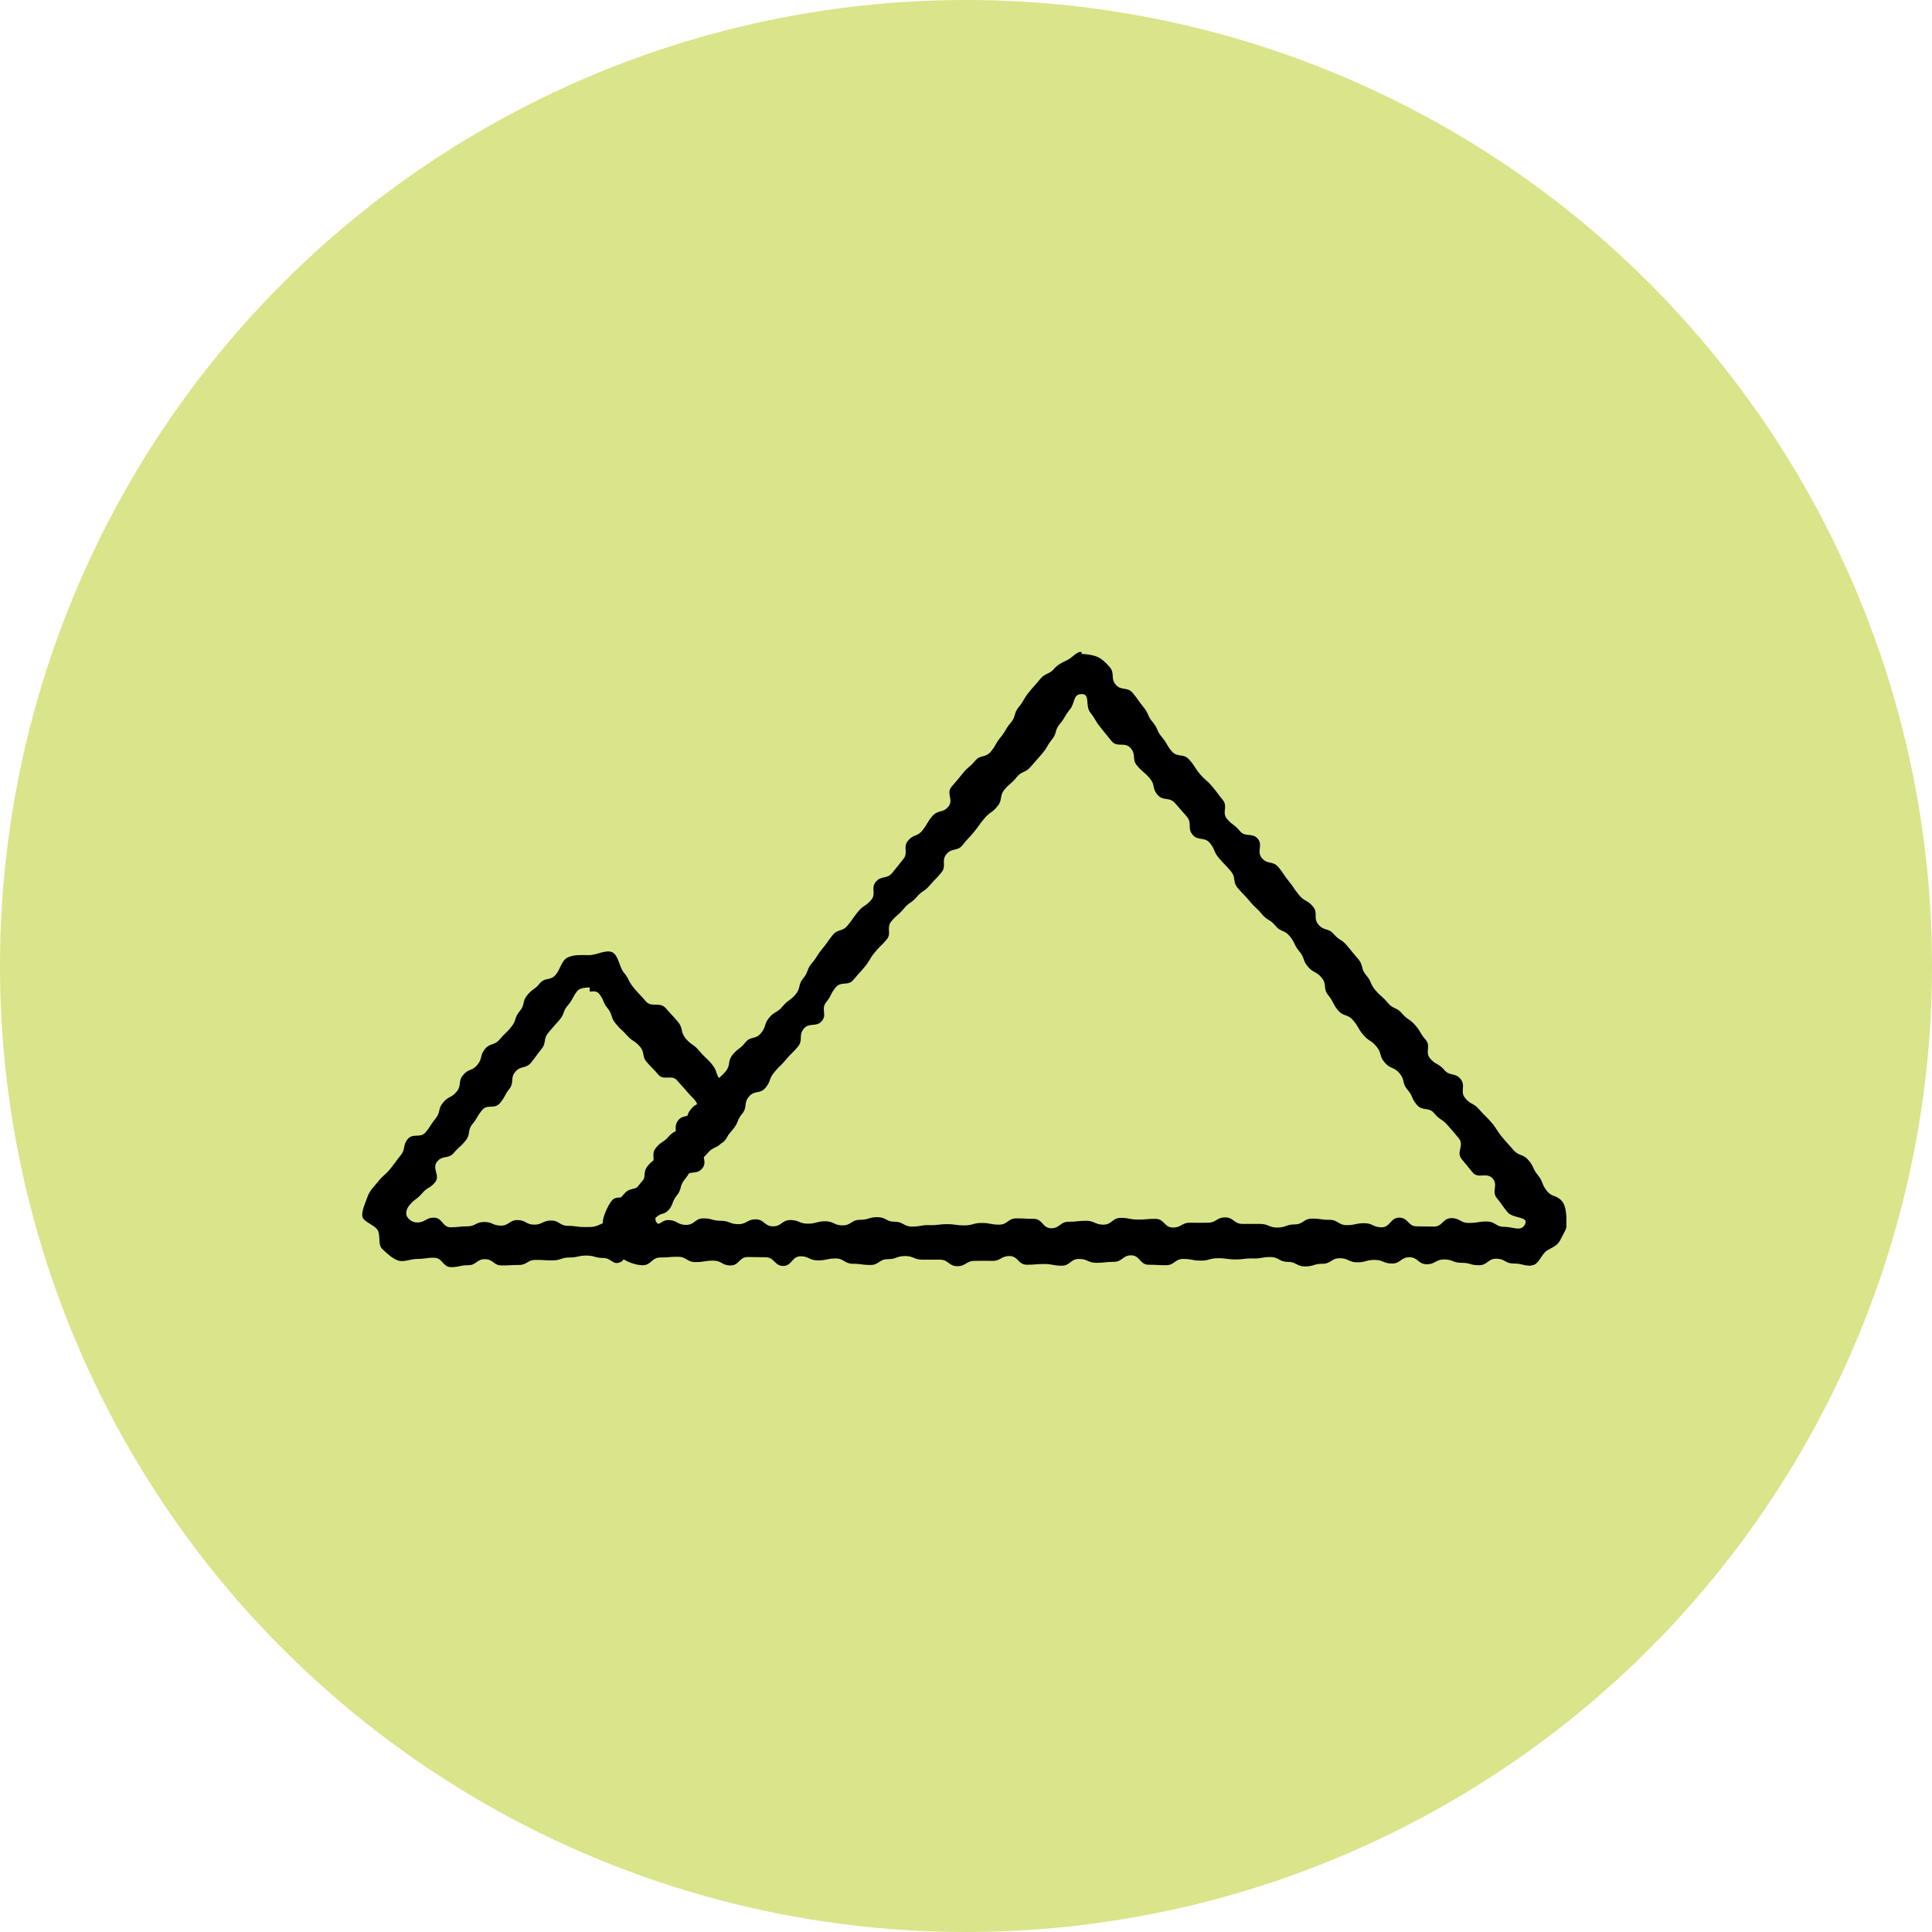
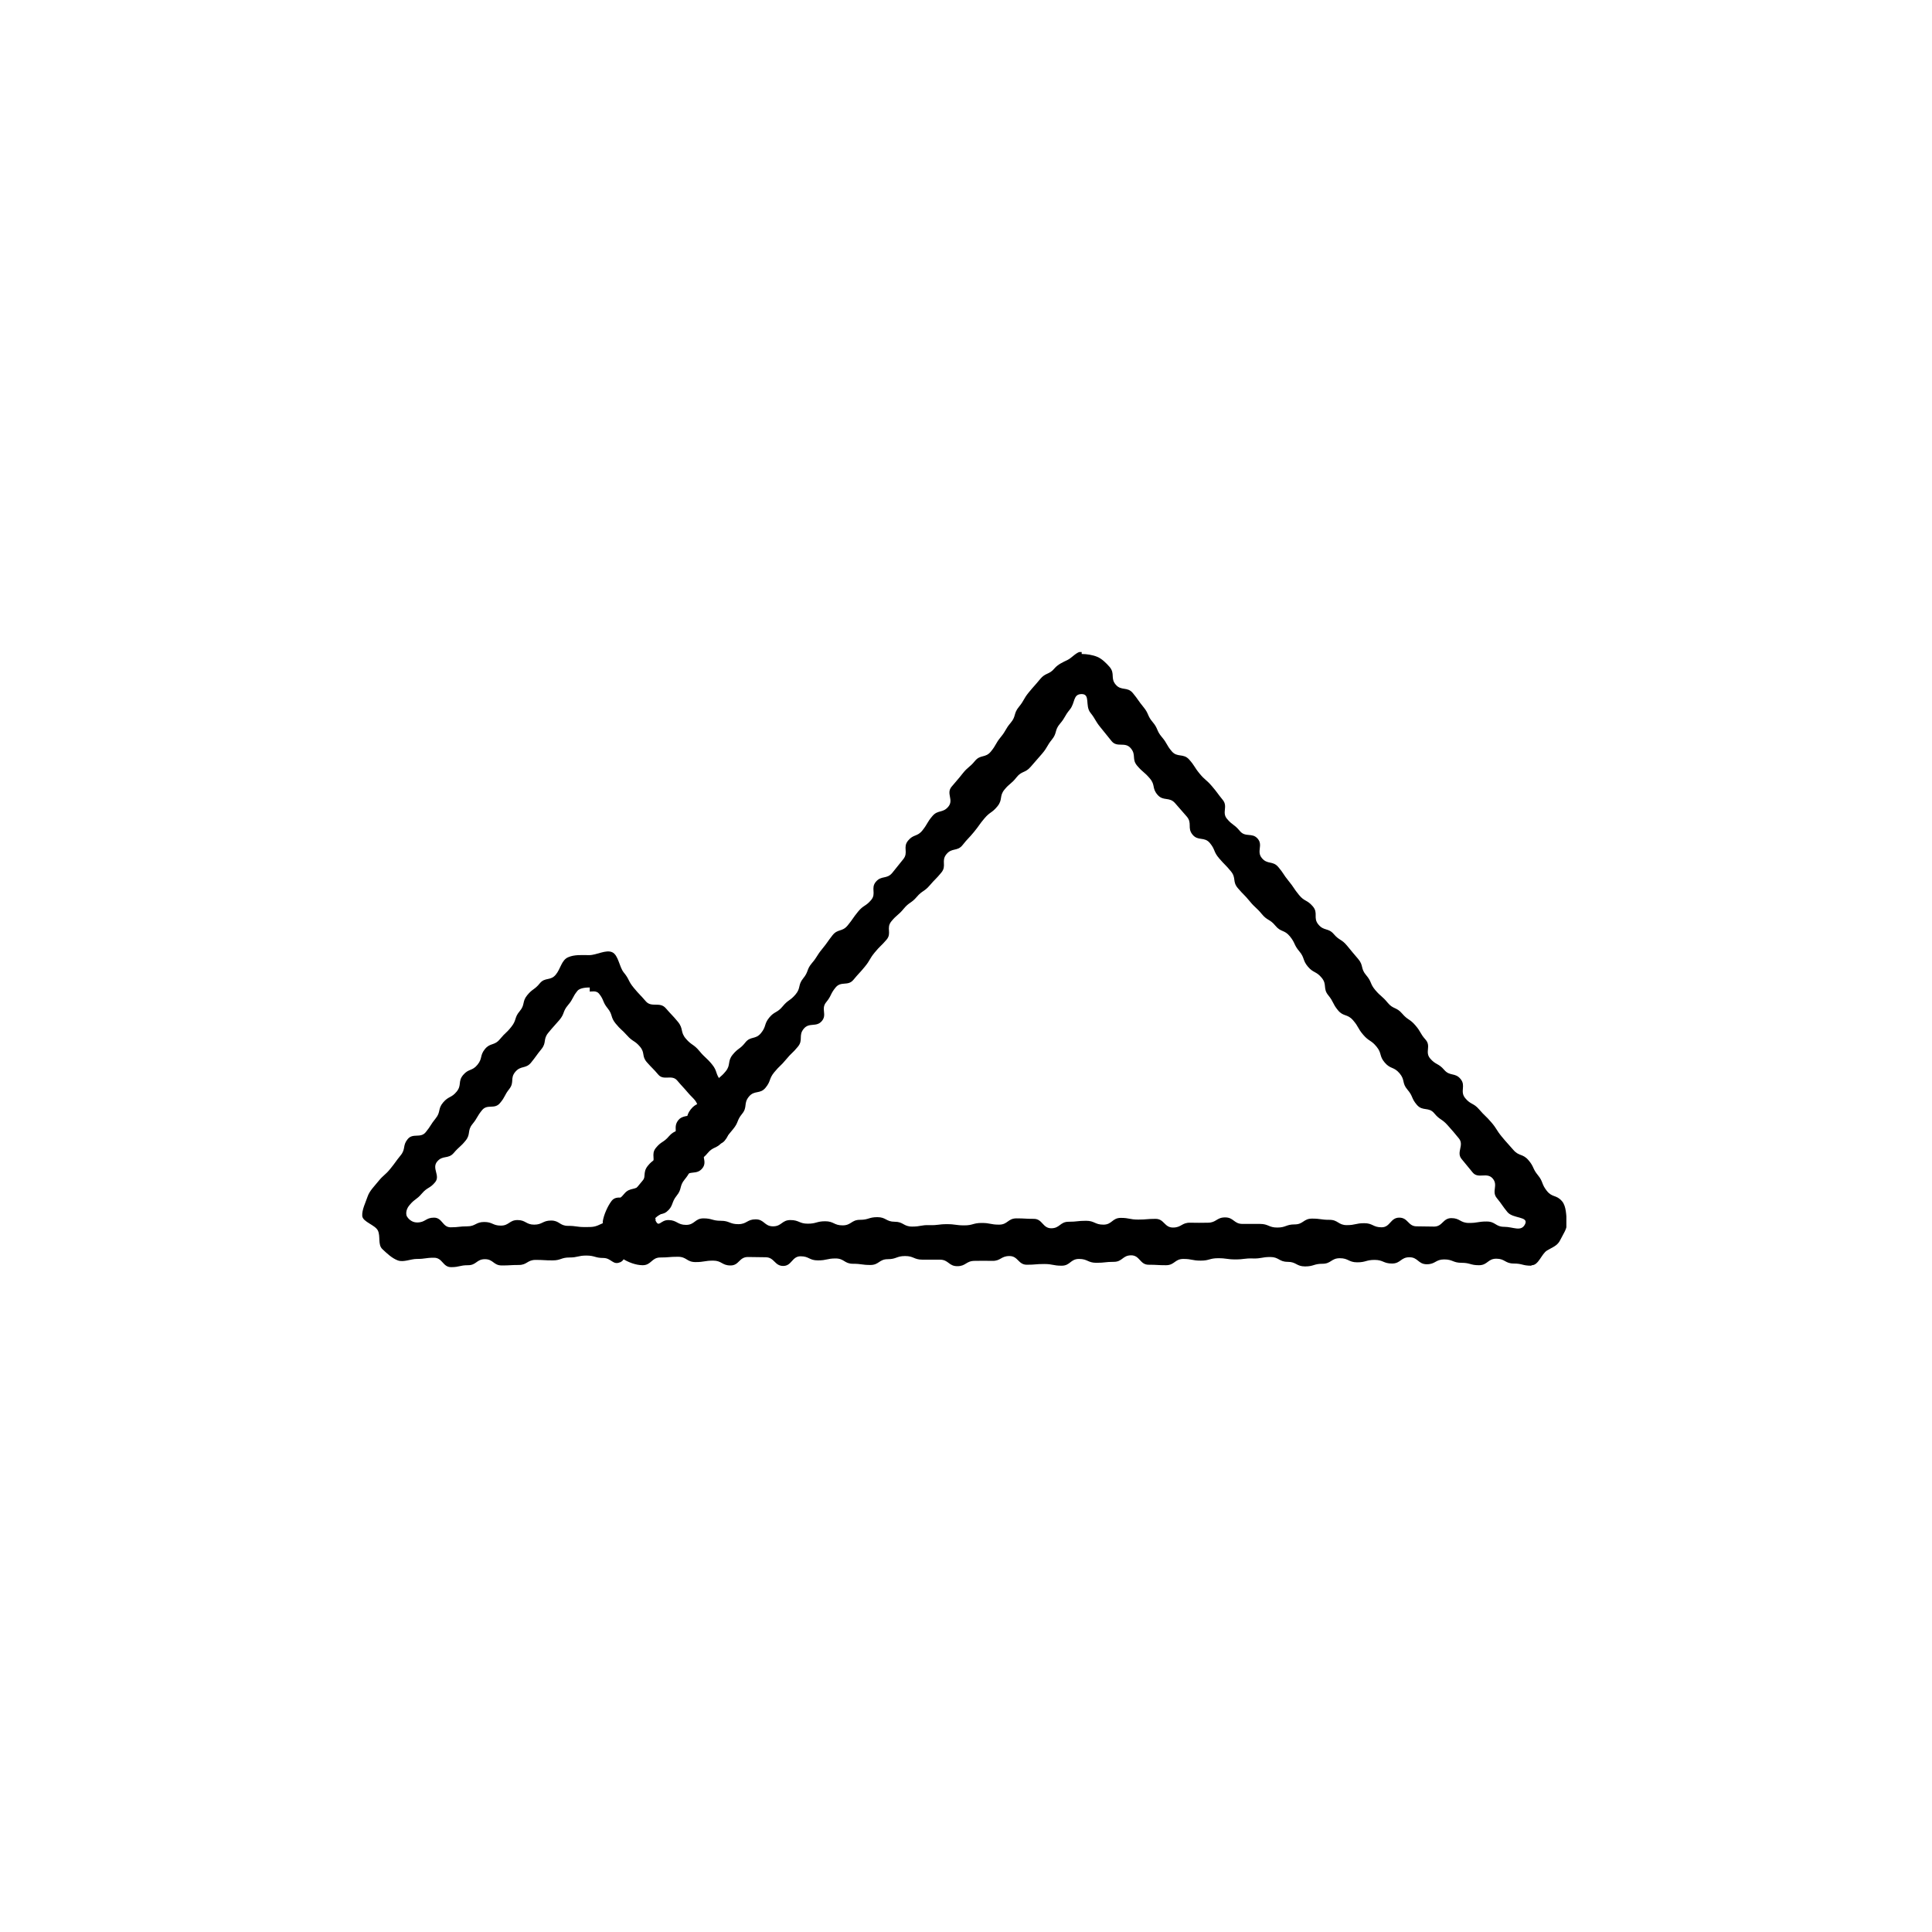
<svg xmlns="http://www.w3.org/2000/svg" width="80" height="80" viewBox="0 0 80 80" fill="none">
-   <circle cx="40" cy="40" r="40" fill="#DAE48A" />
  <g clip-path="url(#clip0_315_949)">
    <path d="M63.4 52.41C63.04 52.41 63.04 52.32 62.68 52.32C62.32 52.32 62.32 52.12 61.96 52.12C61.6 52.12 61.6 52.39 61.24 52.39C60.88 52.39 60.88 52.29 60.52 52.29C60.16 52.29 60.16 52.15 59.8 52.15C59.44 52.15 59.44 52.35 59.08 52.35C58.72 52.35 58.72 52.06 58.36 52.06C58 52.06 58 52.32 57.64 52.32C57.28 52.32 57.28 52.17 56.92 52.17C56.56 52.17 56.56 52.27 56.2 52.27C55.84 52.27 55.84 52.1 55.48 52.1C55.12 52.1 55.12 52.33 54.76 52.33C54.4 52.33 54.4 52.44 54.04 52.44C53.68 52.44 53.68 52.25 53.32 52.25C52.96 52.25 52.96 52.05 52.6 52.05C52.24 52.05 52.24 52.12 51.88 52.11C51.52 52.1 51.52 52.15 51.16 52.15C50.8 52.15 50.8 52.1 50.44 52.1C50.08 52.1 50.08 52.2 49.72 52.2C49.36 52.2 49.36 52.13 49 52.13C48.64 52.13 48.64 52.39 48.28 52.39C47.92 52.39 47.92 52.37 47.56 52.37C47.2 52.37 47.2 51.98 46.84 51.98C46.48 51.98 46.48 52.25 46.12 52.25C45.76 52.25 45.76 52.29 45.4 52.29C45.04 52.29 45.04 52.13 44.68 52.13C44.32 52.13 44.32 52.41 43.96 52.41C43.6 52.41 43.6 52.34 43.24 52.34C42.88 52.34 42.88 52.37 42.52 52.37C42.16 52.37 42.16 52.01 41.8 52.01C41.44 52.01 41.44 52.22 41.08 52.21C40.72 52.2 40.72 52.21 40.36 52.21C40 52.21 40 52.43 39.64 52.43C39.28 52.43 39.28 52.16 38.92 52.16C38.56 52.16 38.56 52.16 38.2 52.16C37.84 52.16 37.84 52.01 37.48 52.01C37.12 52.01 37.12 52.14 36.76 52.14C36.4 52.14 36.4 52.38 36.04 52.38C35.68 52.38 35.68 52.33 35.32 52.33C34.96 52.33 34.96 52.11 34.6 52.11C34.24 52.11 34.24 52.19 33.87 52.19C33.5 52.19 33.51 52.02 33.15 52.02C32.79 52.02 32.79 52.42 32.43 52.42C32.07 52.42 32.07 52.06 31.7 52.06C31.33 52.06 31.34 52.05 30.97 52.05C30.6 52.05 30.61 52.4 30.25 52.4C29.89 52.4 29.89 52.2 29.53 52.2C29.17 52.2 29.17 52.26 28.8 52.26C28.43 52.26 28.44 52.04 28.07 52.04C27.7 52.04 27.7 52.07 27.34 52.07C26.98 52.07 26.97 52.39 26.61 52.39C26.33 52.39 25.99 52.26 25.77 52.11C25.55 51.96 25.66 51.53 25.54 51.28C25.42 51.03 24.92 50.83 24.96 50.57C25 50.31 25.16 49.94 25.33 49.72C25.56 49.44 25.91 49.74 26.14 49.46C26.37 49.18 26.36 49.18 26.59 48.91C26.82 48.64 26.73 48.56 26.96 48.29C27.19 48.02 26.93 47.81 27.16 47.53C27.39 47.25 27.47 47.32 27.7 47.05C27.93 46.78 28.07 46.89 28.29 46.61C28.51 46.33 28.38 46.22 28.6 45.94C28.82 45.66 28.95 45.76 29.18 45.49C29.41 45.22 29.33 45.15 29.55 44.87C29.77 44.59 29.83 44.63 30.05 44.36C30.27 44.09 30.11 43.95 30.34 43.67C30.57 43.39 30.64 43.45 30.86 43.17C31.08 42.89 31.28 43.06 31.51 42.78C31.74 42.5 31.63 42.41 31.85 42.14C32.07 41.87 32.18 41.95 32.41 41.67C32.64 41.39 32.71 41.45 32.94 41.18C33.17 40.91 33.03 40.79 33.26 40.51C33.49 40.23 33.39 40.15 33.62 39.88C33.85 39.61 33.81 39.58 34.04 39.3C34.27 39.02 34.25 39.01 34.47 38.73C34.69 38.45 34.87 38.6 35.1 38.32C35.33 38.04 35.3 38.03 35.53 37.75C35.76 37.47 35.84 37.54 36.07 37.27C36.3 37 36.04 36.78 36.27 36.51C36.5 36.24 36.72 36.42 36.95 36.14C37.18 35.86 37.17 35.86 37.4 35.58C37.63 35.3 37.37 35.09 37.6 34.81C37.83 34.53 37.98 34.66 38.2 34.38C38.42 34.1 38.38 34.06 38.61 33.79C38.84 33.52 39.04 33.68 39.27 33.4C39.5 33.12 39.17 32.86 39.4 32.58C39.63 32.3 39.64 32.31 39.86 32.03C40.08 31.75 40.14 31.79 40.37 31.51C40.6 31.23 40.8 31.4 41.03 31.12C41.26 30.84 41.21 30.8 41.44 30.52C41.67 30.24 41.62 30.2 41.85 29.93C42.08 29.66 41.96 29.55 42.19 29.27C42.42 28.99 42.37 28.95 42.6 28.67C42.83 28.39 42.84 28.4 43.07 28.12C43.3 27.84 43.44 27.95 43.67 27.67C43.81 27.51 44.01 27.42 44.2 27.33C44.39 27.24 44.58 26.98 44.79 26.98V27.08C45 27.08 45.25 27.12 45.44 27.2C45.63 27.28 45.81 27.46 45.95 27.62C46.18 27.9 45.97 28.08 46.2 28.35C46.43 28.62 46.68 28.42 46.91 28.7C47.14 28.98 47.12 29 47.35 29.28C47.58 29.56 47.5 29.63 47.73 29.9C47.96 30.17 47.88 30.25 48.11 30.52C48.34 30.79 48.29 30.84 48.52 31.11C48.75 31.38 49 31.18 49.24 31.45C49.48 31.72 49.44 31.75 49.67 32.03C49.9 32.31 49.94 32.27 50.18 32.55C50.42 32.83 50.4 32.84 50.63 33.12C50.86 33.4 50.58 33.64 50.81 33.91C51.04 34.18 51.11 34.13 51.34 34.41C51.57 34.69 51.85 34.46 52.08 34.73C52.31 35 52.02 35.25 52.25 35.53C52.48 35.81 52.7 35.63 52.93 35.9C53.16 36.17 53.13 36.2 53.36 36.48C53.59 36.76 53.56 36.78 53.79 37.06C54.02 37.34 54.12 37.25 54.36 37.53C54.6 37.81 54.36 38 54.59 38.28C54.82 38.56 55 38.41 55.23 38.68C55.46 38.95 55.55 38.88 55.78 39.16C56.01 39.44 56.01 39.44 56.24 39.71C56.47 39.98 56.33 40.1 56.57 40.38C56.81 40.66 56.72 40.73 56.95 41C57.18 41.27 57.23 41.24 57.46 41.52C57.69 41.8 57.82 41.69 58.06 41.97C58.3 42.25 58.37 42.18 58.61 42.46C58.85 42.74 58.79 42.78 59.03 43.05C59.27 43.32 58.99 43.56 59.22 43.83C59.45 44.1 59.56 44.02 59.8 44.3C60.04 44.58 60.25 44.4 60.48 44.68C60.71 44.96 60.44 45.19 60.67 45.47C60.9 45.75 61.01 45.66 61.25 45.94C61.49 46.22 61.51 46.19 61.75 46.47C61.99 46.75 61.95 46.78 62.18 47.06C62.41 47.34 62.42 47.33 62.66 47.61C62.9 47.89 63.05 47.76 63.29 48.04C63.53 48.32 63.45 48.38 63.68 48.66C63.91 48.94 63.82 49.02 64.05 49.31C64.28 49.6 64.44 49.46 64.68 49.74C64.86 49.95 64.85 50.33 64.88 50.6C64.91 50.87 64.73 51.09 64.61 51.34C64.49 51.59 64.29 51.64 64.06 51.78C63.83 51.92 63.71 52.39 63.43 52.39L63.4 52.41ZM27.14 50.53C27.29 50.86 27.34 50.51 27.69 50.52C28.04 50.53 28.05 50.72 28.41 50.72C28.77 50.72 28.77 50.45 29.13 50.45C29.49 50.45 29.49 50.55 29.85 50.55C30.21 50.55 30.21 50.69 30.57 50.69C30.93 50.69 30.93 50.49 31.29 50.49C31.65 50.49 31.65 50.78 32.01 50.78C32.37 50.78 32.37 50.52 32.73 50.52C33.09 50.52 33.09 50.67 33.45 50.67C33.81 50.67 33.81 50.57 34.17 50.57C34.53 50.57 34.53 50.74 34.89 50.74C35.25 50.74 35.25 50.51 35.61 50.51C35.97 50.51 35.97 50.4 36.33 50.4C36.69 50.4 36.69 50.59 37.05 50.59C37.41 50.59 37.41 50.79 37.77 50.79C38.13 50.79 38.13 50.72 38.49 50.73C38.85 50.74 38.85 50.69 39.21 50.69C39.57 50.69 39.57 50.74 39.93 50.74C40.29 50.74 40.29 50.64 40.65 50.64C41.01 50.64 41.01 50.71 41.37 50.71C41.73 50.71 41.73 50.45 42.09 50.45C42.45 50.45 42.45 50.47 42.81 50.47C43.17 50.47 43.17 50.86 43.53 50.86C43.89 50.86 43.89 50.59 44.25 50.59C44.61 50.59 44.61 50.55 44.97 50.55C45.33 50.55 45.33 50.71 45.69 50.71C46.05 50.71 46.05 50.43 46.41 50.43C46.77 50.43 46.77 50.5 47.13 50.5C47.49 50.5 47.49 50.47 47.85 50.47C48.21 50.47 48.21 50.83 48.57 50.83C48.93 50.83 48.93 50.62 49.29 50.63C49.65 50.64 49.65 50.63 50.01 50.63C50.37 50.63 50.37 50.41 50.73 50.41C51.09 50.41 51.09 50.68 51.45 50.68C51.81 50.68 51.81 50.68 52.17 50.68C52.53 50.68 52.53 50.83 52.89 50.83C53.25 50.83 53.25 50.7 53.61 50.7C53.97 50.7 53.97 50.46 54.33 50.46C54.69 50.46 54.69 50.51 55.05 50.51C55.41 50.51 55.41 50.73 55.77 50.73C56.13 50.73 56.13 50.65 56.49 50.65C56.85 50.65 56.85 50.82 57.21 50.82C57.57 50.82 57.57 50.42 57.94 50.42C58.31 50.42 58.3 50.78 58.66 50.78C59.02 50.78 59.02 50.79 59.38 50.79C59.74 50.79 59.74 50.44 60.1 50.44C60.46 50.44 60.46 50.64 60.83 50.64C61.2 50.64 61.19 50.58 61.56 50.58C61.93 50.58 61.92 50.8 62.29 50.8C62.66 50.8 62.99 51.02 63.15 50.69C63.31 50.36 62.65 50.47 62.42 50.19C62.19 49.91 62.21 49.89 61.98 49.61C61.75 49.33 62.05 49.08 61.81 48.8C61.57 48.52 61.21 48.83 60.98 48.55C60.75 48.27 60.75 48.27 60.52 47.99C60.29 47.71 60.64 47.42 60.41 47.14C60.18 46.86 60.18 46.86 59.94 46.59C59.7 46.32 59.62 46.38 59.39 46.1C59.16 45.82 58.91 46.03 58.67 45.75C58.43 45.47 58.52 45.4 58.28 45.12C58.04 44.84 58.19 44.72 57.95 44.44C57.71 44.16 57.58 44.28 57.34 44C57.1 43.72 57.23 43.62 57 43.34C56.77 43.06 56.69 43.13 56.45 42.85C56.21 42.57 56.27 42.53 56.03 42.25C55.79 41.97 55.63 42.11 55.4 41.83C55.17 41.55 55.23 41.49 55 41.21C54.77 40.93 54.96 40.77 54.73 40.49C54.5 40.21 54.39 40.3 54.16 40.03C53.93 39.76 54.03 39.66 53.8 39.39C53.57 39.12 53.64 39.05 53.41 38.77C53.18 38.49 53.04 38.61 52.81 38.33C52.58 38.05 52.48 38.13 52.25 37.85C52.02 37.57 51.98 37.6 51.75 37.32C51.52 37.04 51.5 37.06 51.26 36.78C51.02 36.5 51.2 36.36 50.97 36.08C50.74 35.8 50.72 35.82 50.48 35.54C50.24 35.26 50.33 35.19 50.1 34.91C49.87 34.63 49.61 34.84 49.38 34.56C49.15 34.28 49.38 34.09 49.14 33.81C48.9 33.53 48.9 33.54 48.66 33.26C48.42 32.98 48.17 33.19 47.93 32.91C47.69 32.63 47.85 32.51 47.61 32.23C47.37 31.95 47.33 31.99 47.09 31.71C46.85 31.43 47.06 31.26 46.82 30.98C46.58 30.7 46.26 30.97 46.03 30.69C45.8 30.41 45.8 30.4 45.57 30.12C45.34 29.84 45.38 29.8 45.15 29.51C44.92 29.22 45.16 28.74 44.79 28.74C44.42 28.74 44.53 29.1 44.3 29.38C44.07 29.66 44.12 29.7 43.89 29.97C43.66 30.24 43.78 30.35 43.56 30.62C43.34 30.89 43.38 30.94 43.15 31.21C42.92 31.48 42.91 31.48 42.68 31.75C42.45 32.02 42.31 31.91 42.09 32.19C41.87 32.47 41.81 32.43 41.59 32.7C41.37 32.97 41.53 33.11 41.3 33.39C41.07 33.67 41 33.61 40.77 33.88C40.54 34.15 40.56 34.17 40.33 34.45C40.1 34.73 40.08 34.71 39.86 34.99C39.64 35.27 39.42 35.09 39.19 35.37C38.96 35.65 39.21 35.85 38.98 36.13C38.75 36.41 38.73 36.39 38.5 36.66C38.27 36.93 38.19 36.87 37.96 37.14C37.73 37.41 37.65 37.35 37.42 37.63C37.19 37.91 37.14 37.87 36.91 38.15C36.68 38.43 36.94 38.64 36.71 38.91C36.48 39.18 36.45 39.16 36.22 39.44C35.99 39.72 36.04 39.75 35.81 40.03C35.58 40.31 35.57 40.29 35.34 40.57C35.11 40.85 34.83 40.61 34.6 40.89C34.37 41.17 34.44 41.22 34.21 41.5C33.98 41.78 34.26 42.01 34.03 42.28C33.8 42.55 33.51 42.32 33.28 42.6C33.05 42.88 33.27 43.06 33.04 43.34C32.81 43.62 32.78 43.59 32.55 43.87C32.32 44.15 32.29 44.12 32.06 44.4C31.83 44.68 31.93 44.76 31.7 45.04C31.47 45.32 31.24 45.13 31.01 45.41C30.78 45.69 30.96 45.84 30.73 46.12C30.5 46.4 30.59 46.47 30.36 46.75C30.13 47.03 30.13 47.03 29.9 47.3C29.67 47.57 29.53 47.47 29.3 47.75C29.07 48.03 28.99 47.96 28.76 48.24C28.53 48.52 28.58 48.56 28.35 48.84C28.12 49.12 28.25 49.23 28.02 49.51C27.79 49.79 27.89 49.95 27.6 50.18C27.34 50.38 27 50.16 27.15 50.49L27.14 50.53Z" fill="black" />
    <path d="M25.69 52.26C25.38 52.41 25.32 52.09 24.98 52.09C24.64 52.09 24.63 51.99 24.28 51.99C23.93 51.99 23.93 52.07 23.58 52.07C23.23 52.07 23.23 52.19 22.88 52.19C22.53 52.19 22.53 52.17 22.18 52.17C21.83 52.17 21.83 52.38 21.48 52.38C21.13 52.38 21.13 52.4 20.78 52.4C20.43 52.4 20.43 52.14 20.08 52.14C19.73 52.14 19.73 52.39 19.38 52.39C19.03 52.39 19.03 52.47 18.68 52.47C18.33 52.47 18.33 52.08 17.97 52.08C17.61 52.08 17.62 52.13 17.26 52.13C17 52.13 16.71 52.28 16.47 52.19C16.23 52.1 16.02 51.9 15.83 51.72C15.64 51.54 15.76 51.19 15.65 50.96C15.54 50.72 15.02 50.6 15 50.35C14.98 50.1 15.14 49.79 15.22 49.55C15.3 49.31 15.51 49.11 15.67 48.91C15.89 48.64 15.94 48.67 16.16 48.4C16.38 48.13 16.37 48.11 16.59 47.84C16.81 47.57 16.66 47.44 16.88 47.17C17.1 46.9 17.41 47.15 17.63 46.88C17.85 46.61 17.82 46.58 18.04 46.31C18.26 46.04 18.12 45.92 18.35 45.65C18.58 45.38 18.69 45.47 18.91 45.2C19.13 44.93 18.95 44.78 19.18 44.51C19.41 44.24 19.55 44.36 19.77 44.09C19.99 43.82 19.86 43.71 20.08 43.44C20.3 43.17 20.47 43.31 20.7 43.03C20.93 42.75 20.96 42.79 21.18 42.51C21.4 42.23 21.29 42.14 21.52 41.87C21.75 41.6 21.61 41.48 21.83 41.21C22.05 40.94 22.13 40.99 22.35 40.72C22.57 40.45 22.8 40.63 23.02 40.35C23.21 40.12 23.25 39.76 23.52 39.64C23.79 39.52 24.09 39.55 24.39 39.55C24.39 39.55 24.39 39.55 24.4 39.55C24.7 39.55 25.09 39.31 25.35 39.43C25.61 39.55 25.64 40.04 25.83 40.27C26.07 40.56 26 40.61 26.24 40.9C26.48 41.19 26.5 41.18 26.74 41.46C26.98 41.74 27.32 41.46 27.57 41.75C27.82 42.04 27.83 42.02 28.07 42.31C28.31 42.6 28.16 42.73 28.4 43.01C28.64 43.29 28.72 43.23 28.96 43.52C29.2 43.81 29.24 43.78 29.48 44.07C29.72 44.36 29.61 44.46 29.85 44.75C30.09 45.04 30.01 45.11 30.25 45.4C30.49 45.69 30.55 45.57 30.55 45.95C30.55 46.33 30.58 46.26 30.35 46.55C30.12 46.84 30.25 46.94 30.01 47.23C29.77 47.52 29.44 47.24 29.21 47.53C28.98 47.82 29.32 48.09 29.08 48.38C28.84 48.67 28.57 48.44 28.34 48.72C28.11 49 28.11 49.01 27.88 49.3C27.65 49.59 27.88 49.77 27.64 50.05C27.4 50.33 27.29 50.24 27.05 50.53C26.81 50.82 26.74 50.76 26.51 51.04C26.28 51.32 26.12 51.25 25.94 51.57C25.74 51.91 26 52.12 25.66 52.28L25.69 52.26ZM24.42 41.07V40.89C24.34 40.89 24.02 40.89 23.91 41.03C23.69 41.3 23.75 41.35 23.52 41.62C23.29 41.89 23.39 41.97 23.16 42.24C22.93 42.51 22.92 42.5 22.7 42.77C22.48 43.04 22.64 43.17 22.42 43.44C22.2 43.71 22.21 43.73 21.99 44C21.77 44.27 21.57 44.11 21.34 44.38C21.11 44.65 21.31 44.81 21.09 45.09C20.87 45.37 20.93 45.41 20.7 45.68C20.47 45.95 20.18 45.7 19.96 45.97C19.74 46.24 19.78 46.28 19.56 46.55C19.34 46.82 19.5 46.96 19.28 47.23C19.06 47.5 19.02 47.47 18.79 47.74C18.56 48.01 18.33 47.82 18.1 48.1C17.87 48.38 18.24 48.68 18.02 48.95C17.8 49.22 17.7 49.15 17.47 49.42C17.24 49.69 17.17 49.64 16.95 49.91C16.79 50.1 16.81 50.3 16.85 50.37C16.89 50.44 17.03 50.62 17.27 50.62C17.62 50.62 17.62 50.42 17.97 50.42C18.32 50.42 18.32 50.82 18.66 50.82C19 50.82 19.01 50.78 19.35 50.78C19.69 50.78 19.7 50.6 20.05 50.6C20.4 50.6 20.4 50.75 20.74 50.75C21.08 50.75 21.09 50.52 21.43 50.52C21.77 50.52 21.78 50.71 22.12 50.71C22.46 50.71 22.47 50.54 22.82 50.54C23.17 50.54 23.17 50.76 23.52 50.76C23.87 50.76 23.87 50.81 24.22 50.81C24.57 50.81 24.63 50.81 24.94 50.66C25.28 50.49 25.06 50.24 25.3 49.95C25.54 49.66 25.61 49.72 25.85 49.43C26.09 49.14 26.31 49.32 26.55 49.03C26.79 48.74 26.59 48.57 26.82 48.28C27.05 47.99 27.15 48.06 27.38 47.76C27.61 47.46 27.63 47.47 27.87 47.18C28.11 46.89 27.85 46.68 28.09 46.38C28.33 46.08 28.89 46.32 28.9 45.94C28.91 45.6 28.71 45.51 28.49 45.25C28.27 44.99 28.26 45 28.04 44.74C27.82 44.48 27.48 44.76 27.26 44.5C27.04 44.24 27.02 44.25 26.79 43.99C26.56 43.73 26.72 43.6 26.5 43.34C26.28 43.08 26.2 43.14 25.97 42.88C25.74 42.62 25.71 42.65 25.49 42.38C25.27 42.11 25.38 42.02 25.16 41.75C24.94 41.48 25.02 41.41 24.8 41.14C24.69 41.01 24.5 41.06 24.42 41.06V41.07Z" fill="black" />
  </g>
  <defs>
    <clipPath id="clip0_315_949">
      <rect width="49.86" height="25.46" fill="white" transform="translate(15 27)" />
    </clipPath>
  </defs>
</svg>